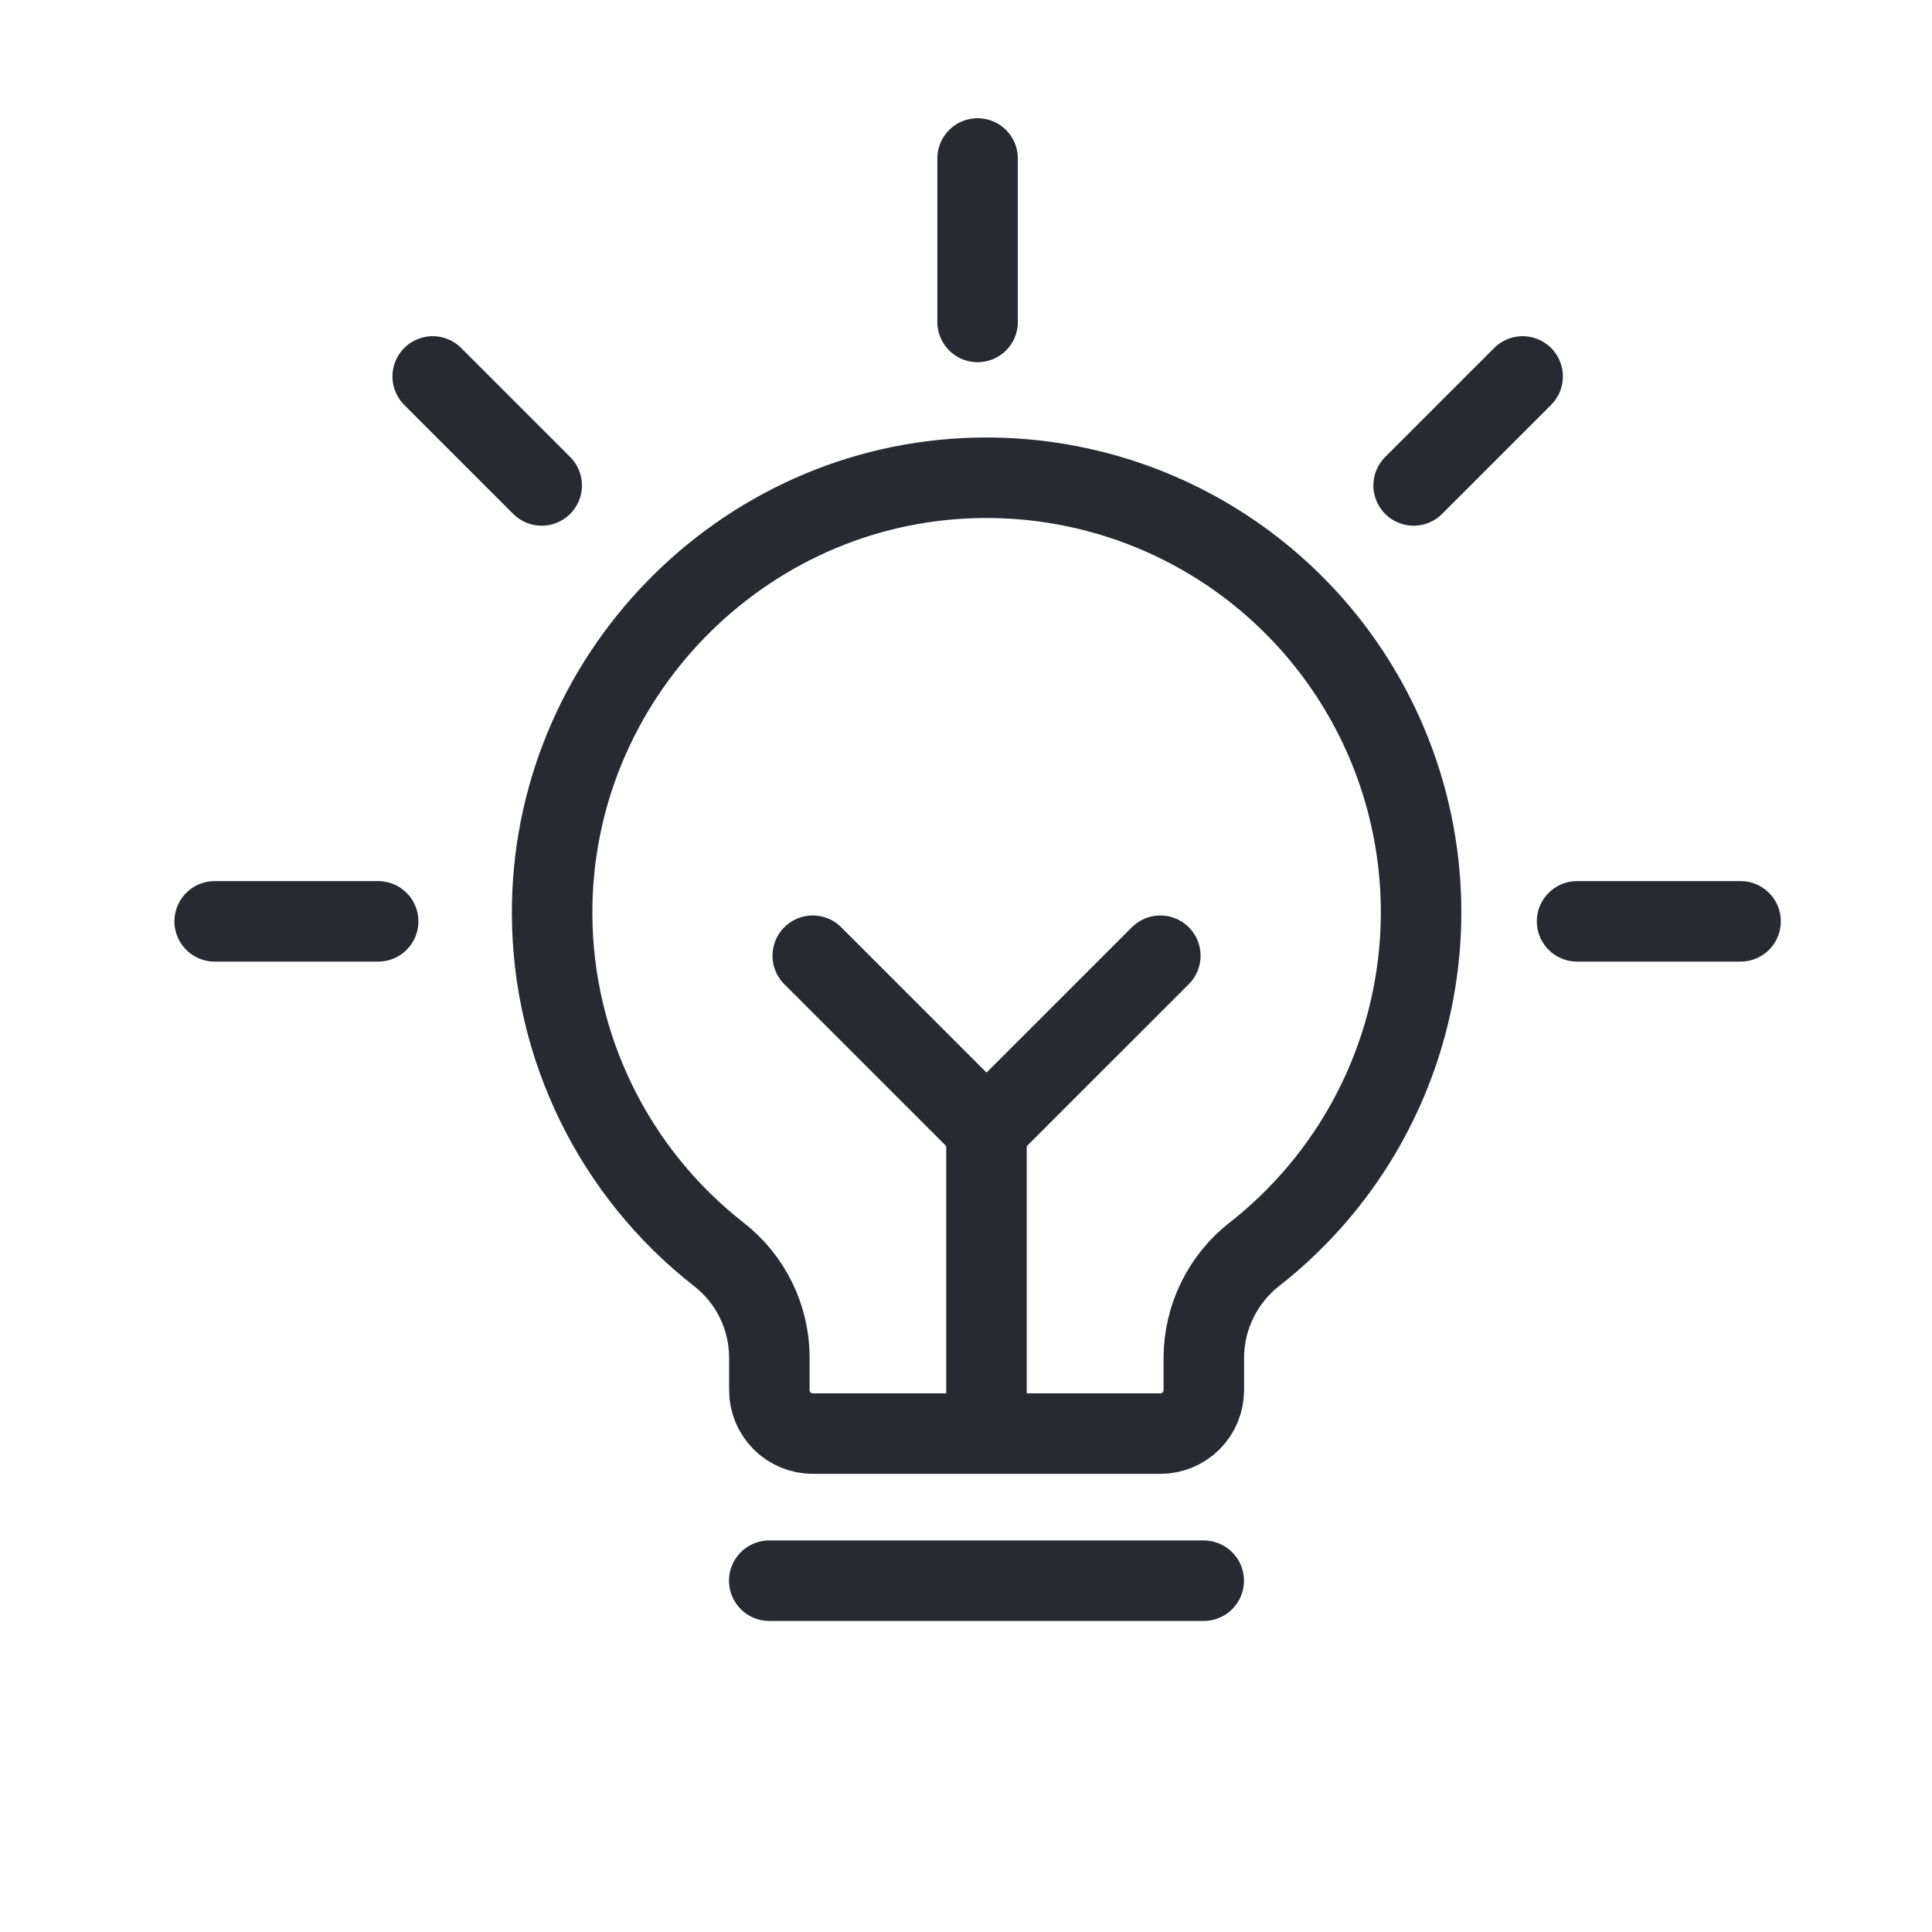
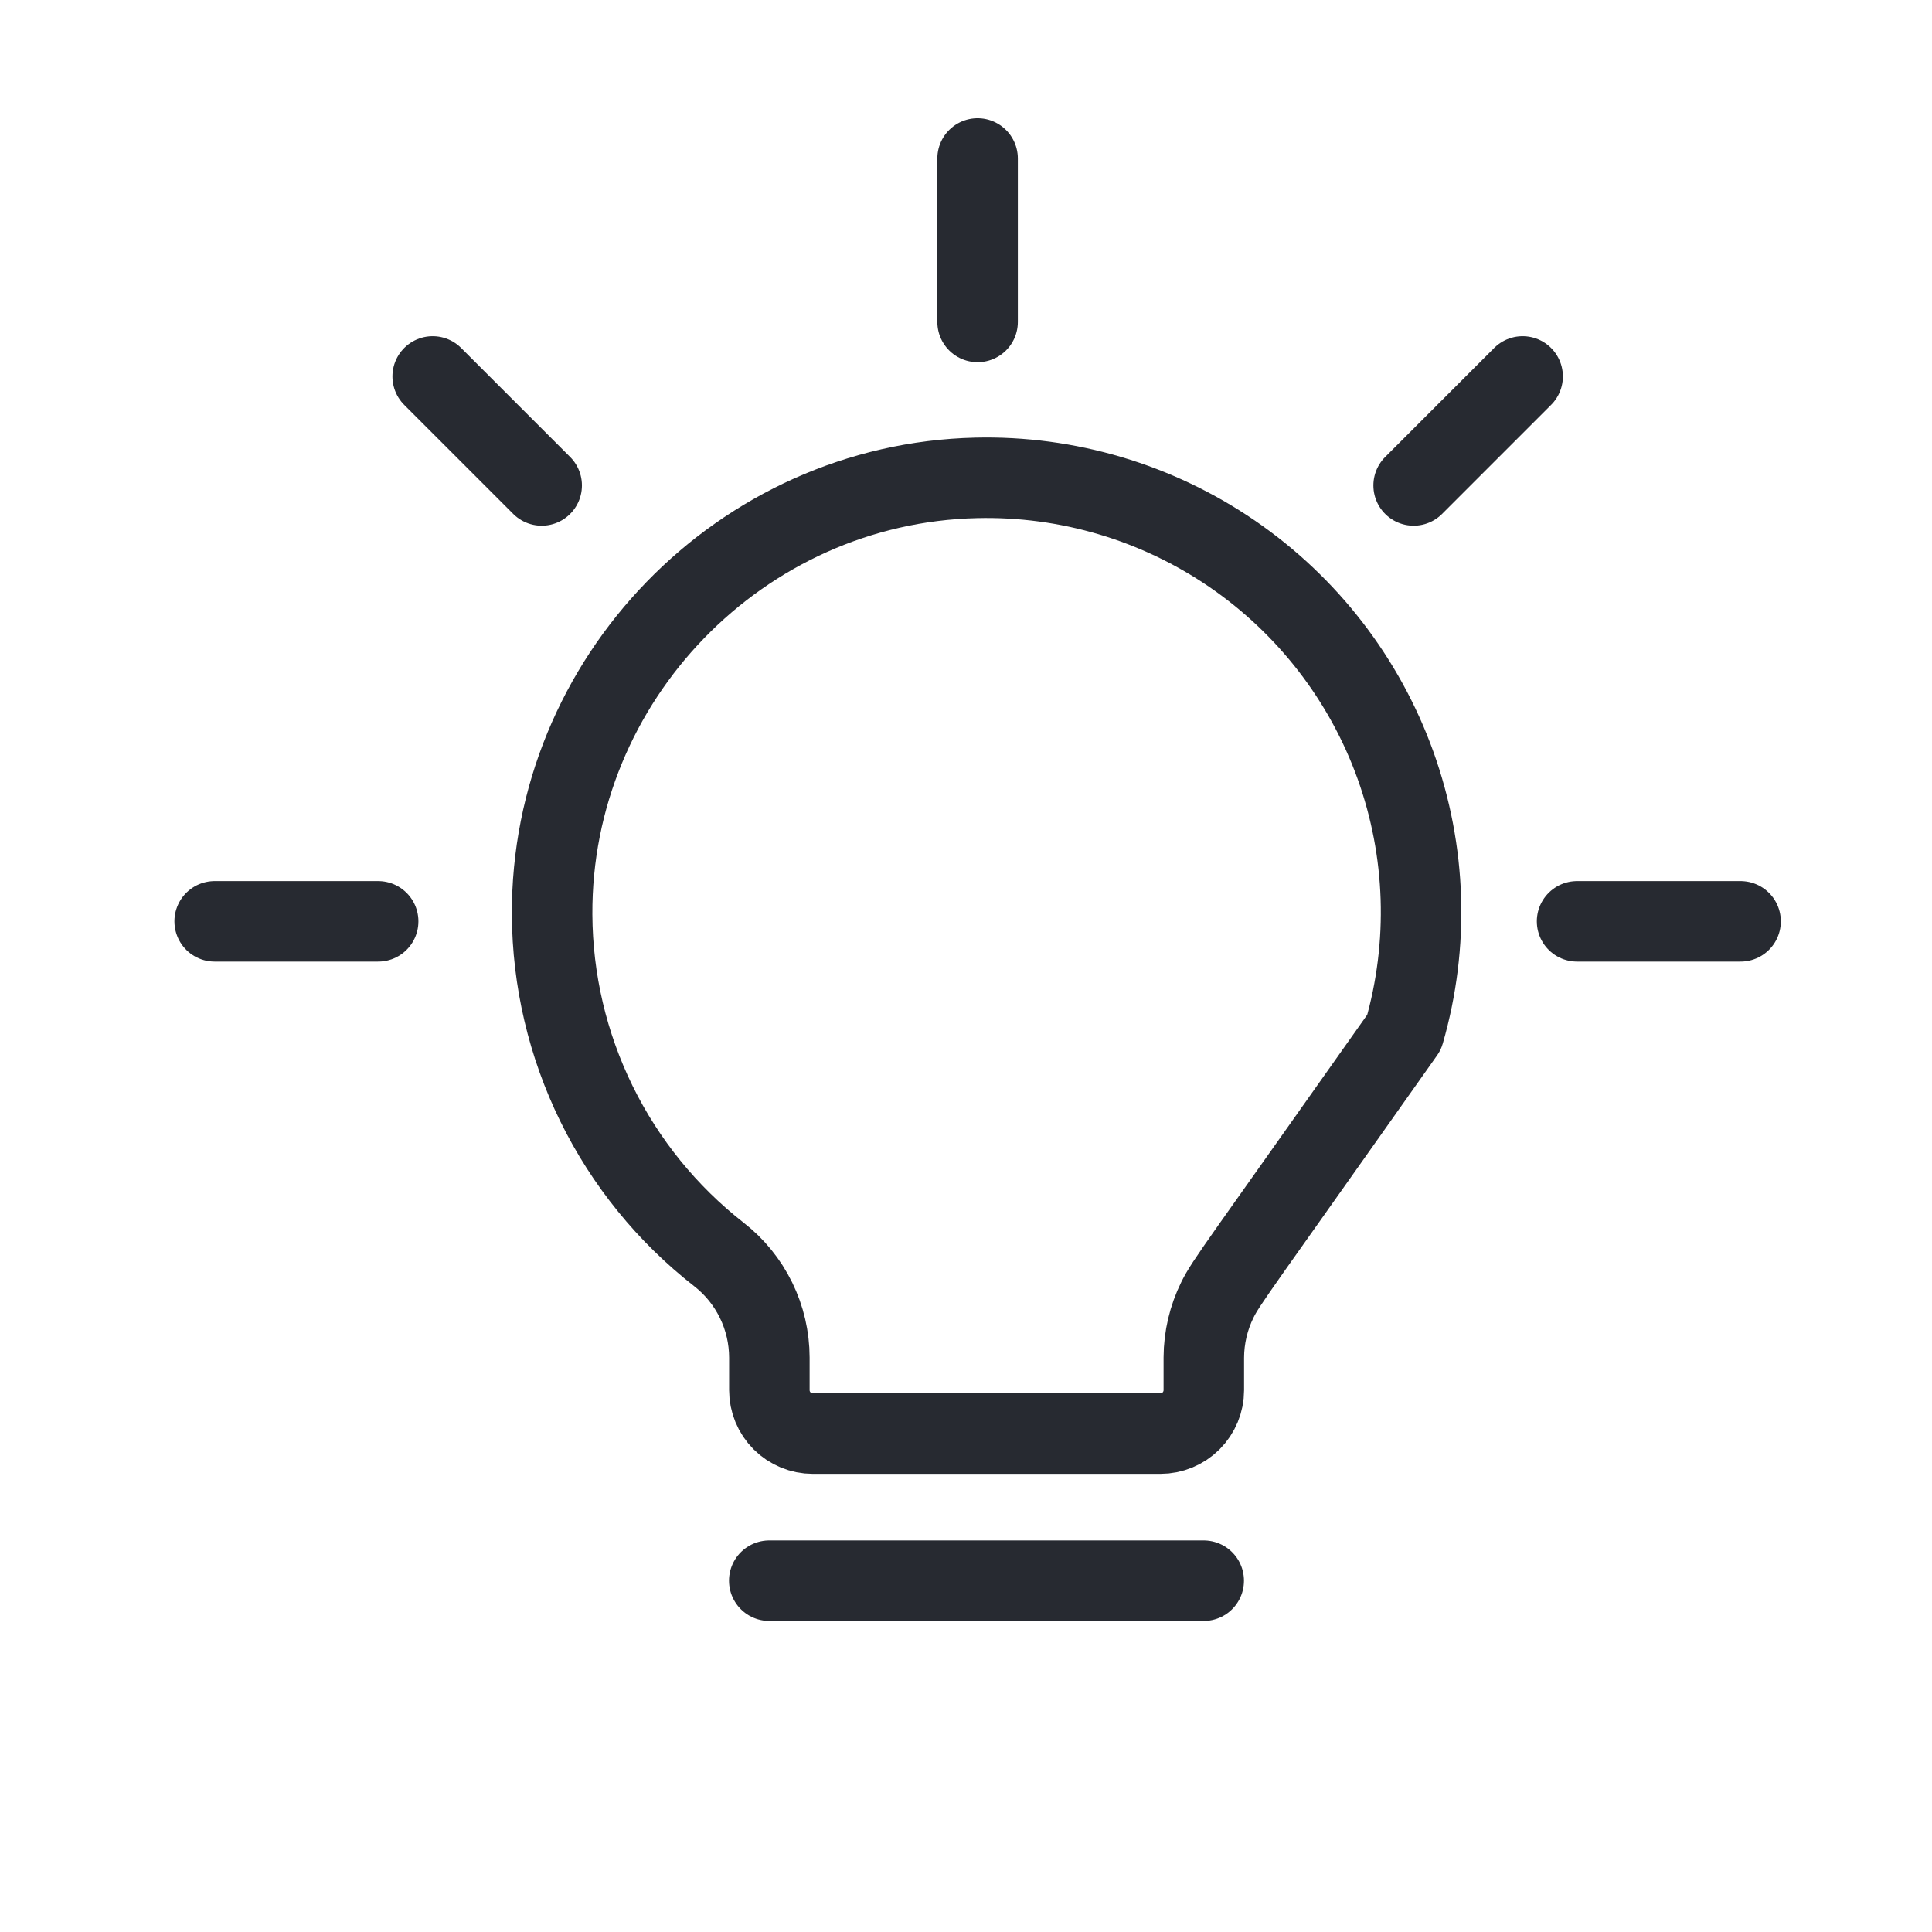
<svg xmlns="http://www.w3.org/2000/svg" width="72" height="72" viewBox="0 0 72 72" fill="none">
  <path d="M28.668 58.908H44.859" stroke="#272A31" stroke-width="3" stroke-linecap="round" stroke-linejoin="round" />
-   <path d="M36.764 53.419V42.086" stroke="#272A31" stroke-width="3" stroke-linecap="round" stroke-linejoin="round" />
-   <path d="M30.289 35.617L36.765 42.093L43.242 35.617" stroke="#272A31" stroke-width="3" stroke-linecap="round" stroke-linejoin="round" />
-   <path d="M26.79 46.748C24.865 45.244 23.306 43.324 22.23 41.132C21.154 38.94 20.588 36.532 20.576 34.09C20.528 25.315 27.603 18.012 36.377 17.809C39.777 17.727 43.117 18.718 45.922 20.64C48.727 22.563 50.856 25.32 52.006 28.52C53.156 31.721 53.269 35.202 52.328 38.47C51.388 41.738 49.442 44.627 46.767 46.728C46.177 47.185 45.699 47.771 45.369 48.441C45.039 49.11 44.866 49.846 44.863 50.593V51.807C44.863 52.236 44.692 52.648 44.389 52.952C44.085 53.255 43.673 53.426 43.244 53.426H30.291C29.861 53.426 29.45 53.255 29.146 52.952C28.842 52.648 28.672 52.236 28.672 51.807V50.593C28.671 49.851 28.501 49.119 28.175 48.453C27.849 47.787 27.375 47.203 26.79 46.748Z" stroke="#272A31" stroke-width="3" stroke-linecap="round" stroke-linejoin="round" />
+   <path d="M26.79 46.748C24.865 45.244 23.306 43.324 22.23 41.132C21.154 38.94 20.588 36.532 20.576 34.09C20.528 25.315 27.603 18.012 36.377 17.809C39.777 17.727 43.117 18.718 45.922 20.64C48.727 22.563 50.856 25.32 52.006 28.52C53.156 31.721 53.269 35.202 52.328 38.47C46.177 47.185 45.699 47.771 45.369 48.441C45.039 49.11 44.866 49.846 44.863 50.593V51.807C44.863 52.236 44.692 52.648 44.389 52.952C44.085 53.255 43.673 53.426 43.244 53.426H30.291C29.861 53.426 29.45 53.255 29.146 52.952C28.842 52.648 28.672 52.236 28.672 51.807V50.593C28.671 49.851 28.501 49.119 28.175 48.453C27.849 47.787 27.375 47.203 26.79 46.748Z" stroke="#272A31" stroke-width="3" stroke-linecap="round" stroke-linejoin="round" />
  <path d="M36.432 11.998V5.906" stroke="#272A31" stroke-width="3" stroke-linecap="round" stroke-linejoin="round" />
  <path d="M20.187 18.091L16.125 14.029" stroke="#272A31" stroke-width="3" stroke-linecap="round" stroke-linejoin="round" />
  <path d="M52.682 18.091L56.744 14.029" stroke="#272A31" stroke-width="3" stroke-linecap="round" stroke-linejoin="round" />
  <path d="M14.093 34.336H8" stroke="#272A31" stroke-width="3" stroke-linecap="round" stroke-linejoin="round" />
  <path d="M58.773 34.336H64.866" stroke="#272A31" stroke-width="3" stroke-linecap="round" stroke-linejoin="round" />
</svg>